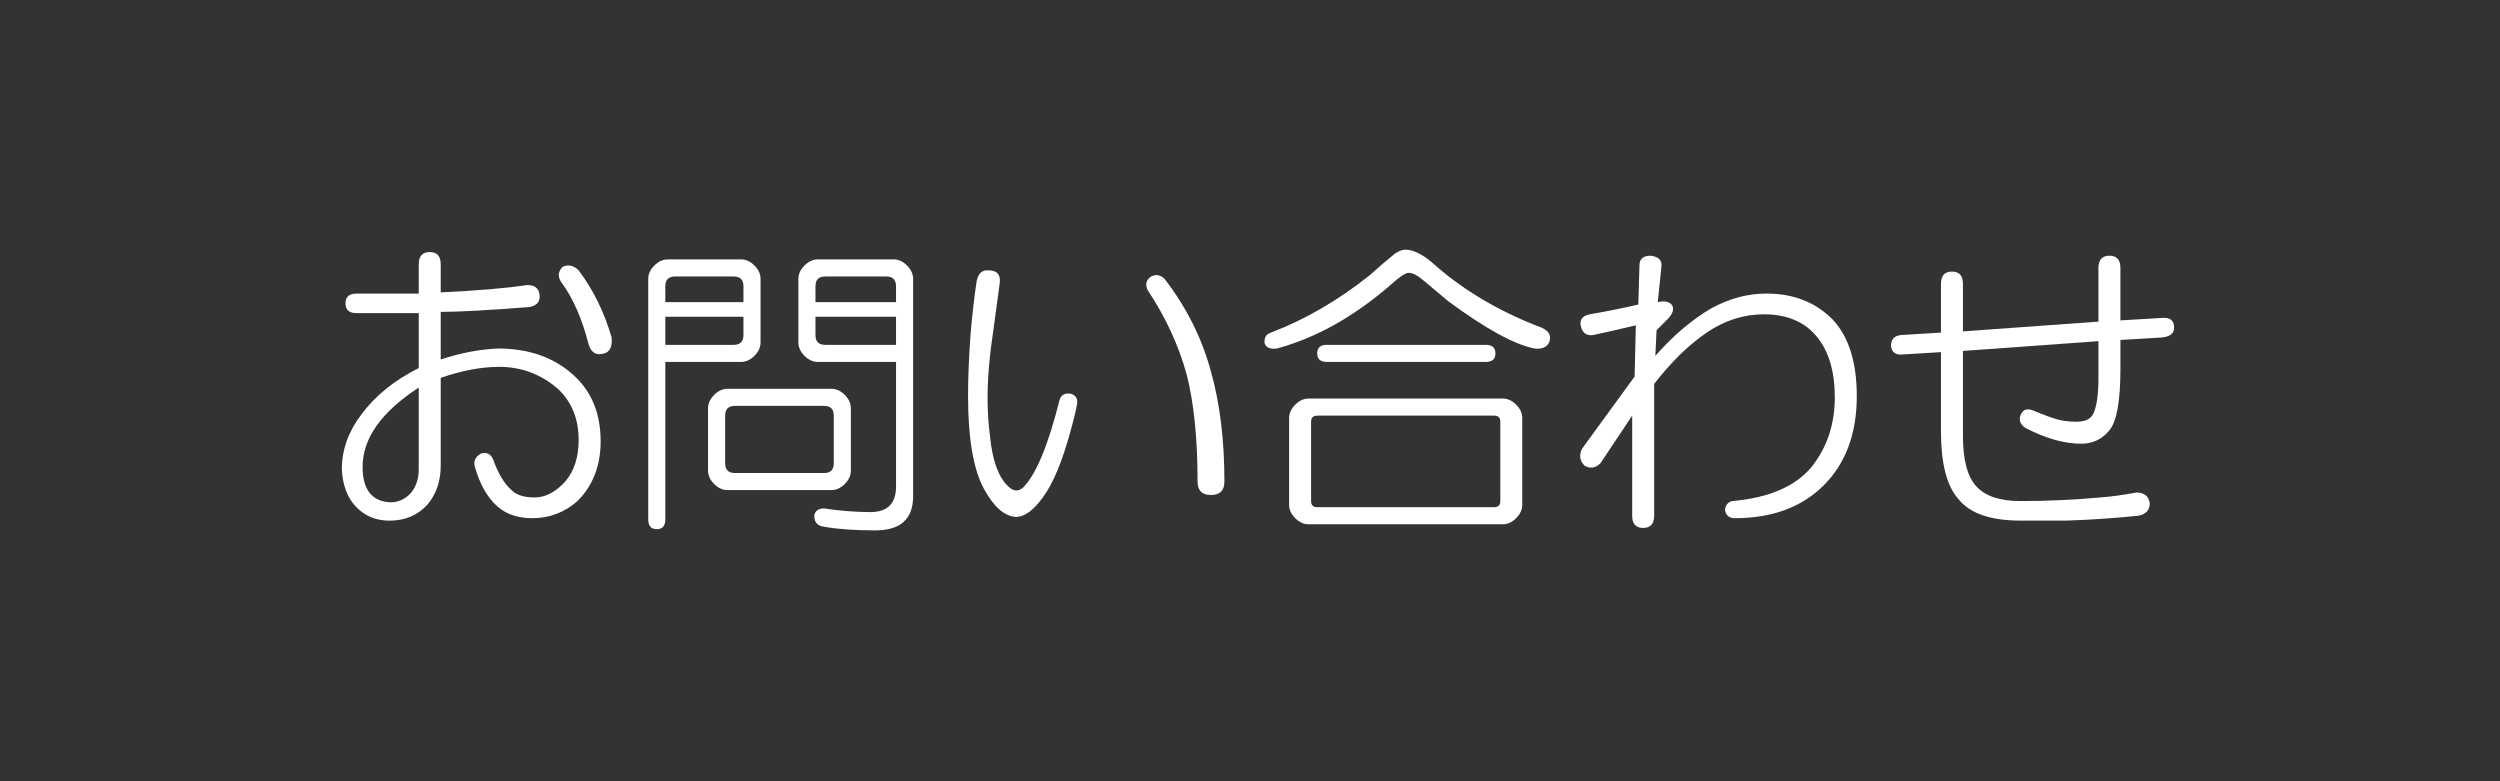
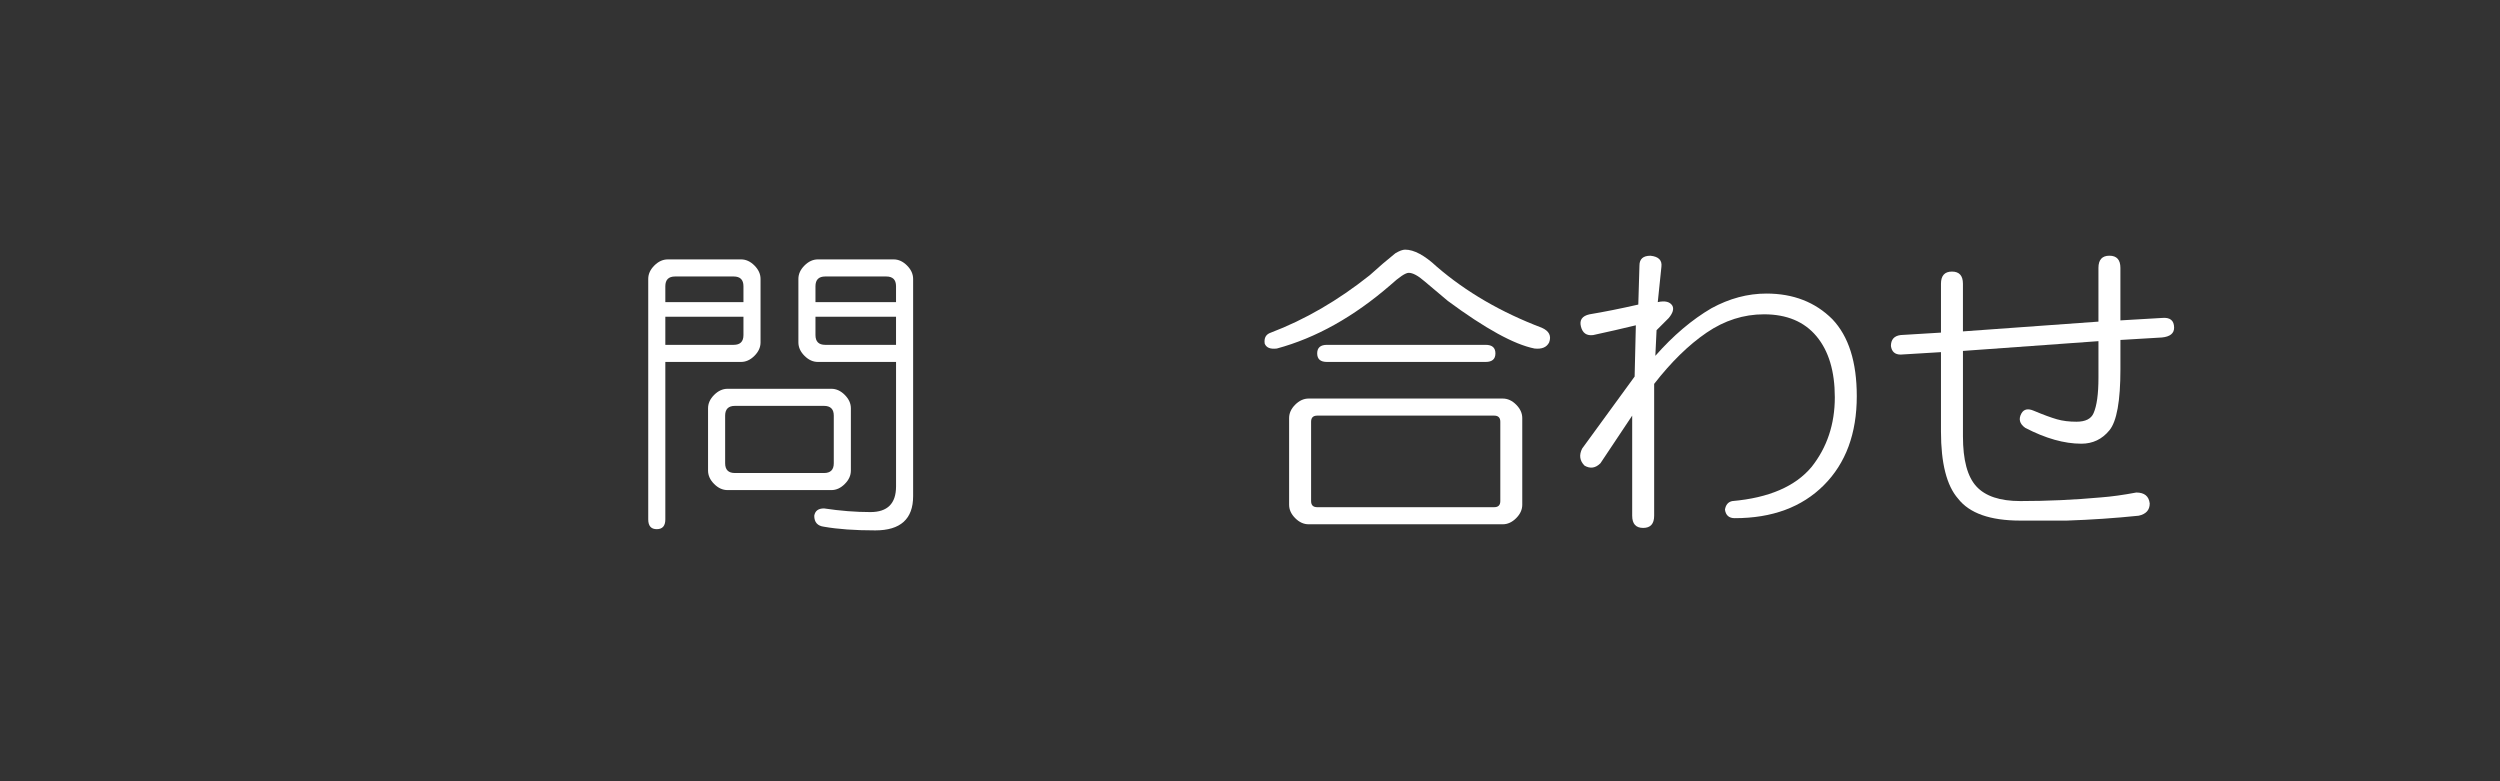
<svg xmlns="http://www.w3.org/2000/svg" version="1.1" x="0px" y="0px" width="160px" height="50px" viewBox="0 0 160 50" enable-background="new 0 0 160 50" xml:space="preserve">
  <rect x="0" y="0" width="160" height="50" fill="#333333" stroke="none" />
  <g id="レイヤー_1" display="none">
    <g display="inline">
      <path fill="#FFFFFF" d="M213.085,100.702c0-0.572,0.261-0.859,0.781-0.859s0.781,0.287,0.781,0.859v6.094h10.625v-6.094    c0-0.572,0.261-0.859,0.781-0.859s0.781,0.287,0.781,0.859v14.297c0,0.573-0.261,0.859-0.781,0.859s-0.781-0.286-0.781-0.859    v-6.953h-10.625v6.953c0,0.573-0.261,0.859-0.781,0.859s-0.781-0.286-0.781-0.859V100.702z" />
      <path fill="#FFFFFF" d="M241.992,101.952c1.563,1.563,2.344,3.516,2.344,5.859c0,2.396-0.781,4.375-2.344,5.938    c-1.406,1.406-3.255,2.109-5.547,2.109s-4.141-0.703-5.547-2.109c-1.563-1.563-2.344-3.541-2.344-5.938    c0-2.344,0.781-4.297,2.344-5.859c1.406-1.406,3.255-2.109,5.547-2.109S240.585,100.546,241.992,101.952z M232.07,102.812    c-1.198,1.199-1.797,2.865-1.797,5c0,2.188,0.599,3.881,1.797,5.078c1.146,1.146,2.604,1.719,4.375,1.719s3.229-0.572,4.375-1.719    c1.198-1.197,1.797-2.891,1.797-5.078c0-2.135-0.599-3.801-1.797-5c-1.146-1.145-2.604-1.719-4.375-1.719    S233.215,101.667,232.07,102.812z" />
      <path fill="#FFFFFF" d="M247.539,99.843c0.886,0,1.458,0.365,1.719,1.094l4.766,13.281l4.766-13.281    c0.364-0.729,0.938-1.094,1.719-1.094c0.417,0,0.781,0.131,1.094,0.391c0.261,0.209,0.391,0.547,0.391,1.016v13.672    c0,0.573-0.261,0.859-0.781,0.859s-0.781-0.286-0.781-0.859v-14.063l-5.078,13.984c-0.261,0.677-0.703,1.016-1.328,1.016    s-1.067-0.339-1.328-1.016l-5.078-13.984v14.063c0,0.573-0.261,0.859-0.781,0.859s-0.781-0.286-0.781-0.859v-13.672    c0-0.416,0.13-0.754,0.391-1.016C246.706,99.974,247.07,99.843,247.539,99.843z" />
      <path fill="#FFFFFF" d="M275.976,99.843c0.469,0,0.703,0.209,0.703,0.625c0,0.418-0.234,0.625-0.703,0.625h-9.531    c-0.261,0-0.391,0.131-0.391,0.391v5.156h8.672c0.469,0,0.703,0.209,0.703,0.625c0,0.418-0.234,0.625-0.703,0.625h-8.672v6.328    c0,0.262,0.13,0.391,0.391,0.391h9.531c0.469,0,0.703,0.209,0.703,0.625c0,0.417-0.234,0.625-0.703,0.625h-10.078    c-0.938,0-1.406-0.469-1.406-1.406v-13.203c0-0.938,0.469-1.406,1.406-1.406H275.976z" />
    </g>
    <rect x="0.004" y="-20.478" display="inline" fill="#348ACB" width="159.997" height="6" />
    <rect x="-35.417" y="0" display="inline" fill="#348ACB" width="17" height="50" />
    <g display="inline">
      <path fill="#FFFFFF" d="M356.947,93.935c0.207-0.469,0.572-0.703,1.094-0.703c0.52,0,0.885,0.234,1.094,0.703l6.719,14.141    c0.207,0.52,0.104,0.885-0.313,1.094c-0.469,0.156-0.834,0-1.094-0.469l-1.797-3.828h-9.219l-1.797,3.828    c-0.262,0.469-0.625,0.625-1.094,0.469c-0.418-0.209-0.521-0.574-0.313-1.094L356.947,93.935z M362.103,103.622l-4.063-8.672    l-4.063,8.672H362.103z" />
      <path fill="#FFFFFF" d="M373.275,93.231c2.76,0,4.895,0.756,6.406,2.266c1.457,1.459,2.188,3.387,2.188,5.781    c0,2.344-0.73,4.246-2.188,5.703c-1.512,1.51-3.672,2.266-6.484,2.266h-4.375c-0.938,0-1.406-0.469-1.406-1.406V94.638    c0-0.938,0.469-1.406,1.406-1.406H373.275z M369.369,94.481c-0.262,0-0.391,0.131-0.391,0.391v12.734    c0,0.262,0.129,0.391,0.391,0.391h3.516c2.447,0,4.27-0.598,5.469-1.797c1.197-1.197,1.797-2.813,1.797-4.844    c0-2.188-0.6-3.879-1.797-5.078c-1.199-1.197-2.969-1.797-5.313-1.797H369.369z" />
      <path fill="#FFFFFF" d="M383.509,94.091c0-0.572,0.26-0.859,0.781-0.859c0.52,0,0.781,0.287,0.781,0.859v13.516    c0,0.262,0.129,0.391,0.391,0.391h8.672c0.469,0,0.703,0.209,0.703,0.625s-0.234,0.625-0.703,0.625h-9.219    c-0.938,0-1.406-0.469-1.406-1.406V94.091z" />
      <path fill="#FFFFFF" d="M405.15,92.216c0.416,0.053,0.625,0.313,0.625,0.781c-0.156,1.303-0.574,2.813-1.25,4.531v12.188    c0,0.416-0.184,0.625-0.547,0.625c-0.365,0-0.547-0.209-0.547-0.625v-9.922c-0.209,0.365-0.469,0.781-0.781,1.25    s-0.678,0.6-1.094,0.391c-0.262-0.207-0.287-0.494-0.078-0.859c1.457-2.135,2.447-4.66,2.969-7.578    C404.498,92.478,404.732,92.216,405.15,92.216z M411.869,92.919c0-0.416,0.182-0.625,0.547-0.625c0.363,0,0.547,0.209,0.547,0.625    v2.734h5.781c0.416,0,0.625,0.184,0.625,0.547c0,0.365-0.209,0.547-0.625,0.547h-5.781c2.135,3.699,4.191,6.537,6.172,8.516    c0.363,0.418,0.416,0.781,0.156,1.094c-0.365,0.313-0.781,0.262-1.25-0.156c-1.615-1.563-3.309-4.088-5.078-7.578v6.563h2.813    c0.416,0,0.625,0.184,0.625,0.547c0,0.365-0.209,0.547-0.625,0.547h-2.813v3.438c0,0.416-0.184,0.625-0.547,0.625    c-0.365,0-0.547-0.209-0.547-0.625v-3.438h-2.891c-0.418,0-0.625-0.182-0.625-0.547c0-0.363,0.207-0.547,0.625-0.547h2.891v-5.938    c-1.303,2.24-3.021,4.559-5.156,6.953c-0.469,0.418-0.859,0.443-1.172,0.078c-0.156-0.207-0.105-0.494,0.156-0.859    c3.125-3.385,5.129-6.275,6.016-8.672h-5.078c-0.418,0-0.625-0.182-0.625-0.547c0-0.363,0.207-0.547,0.625-0.547h5.234V92.919z" />
      <path fill="#FFFFFF" d="M423.431,92.997c0-0.416,0.182-0.625,0.547-0.625c0.363,0,0.547,0.209,0.547,0.625v2.422h1.484    c0.416,0,0.625,0.184,0.625,0.547c0,0.365-0.209,0.547-0.625,0.547h-1.484v5.234c0.416-0.207,0.807-0.416,1.172-0.625    c0.26-0.104,0.469-0.051,0.625,0.156c0.104,0.262,0.051,0.469-0.156,0.625c-0.574,0.418-1.121,0.756-1.641,1.016v5.781    c0,0.988-0.443,1.484-1.328,1.484c-0.521,0-1.016-0.105-1.484-0.313c-0.262-0.156-0.365-0.365-0.313-0.625    c0.104-0.262,0.285-0.365,0.547-0.313c0.363,0.104,0.676,0.156,0.938,0.156c0.363,0,0.547-0.184,0.547-0.547v-5.156l-1.094,0.391    c-0.574,0.209-0.912,0.105-1.016-0.313c-0.053-0.363,0.156-0.625,0.625-0.781c0.572-0.156,1.066-0.313,1.484-0.469v-5.703h-1.484    c-0.418,0-0.625-0.182-0.625-0.547c0-0.363,0.207-0.547,0.625-0.547h1.484V92.997z M432.337,102.919    c0-0.416,0.182-0.625,0.547-0.625c0.363,0,0.547,0.209,0.547,0.625v0.859h5.469c0.363,0,0.547,0.156,0.547,0.469    s-0.184,0.469-0.547,0.469h-5.313c1.822,1.512,3.566,2.553,5.234,3.125c0.469,0.156,0.676,0.443,0.625,0.859    c-0.105,0.416-0.496,0.52-1.172,0.313c-1.512-0.521-3.125-1.641-4.844-3.359v3.906c0,0.416-0.184,0.625-0.547,0.625    c-0.365,0-0.547-0.209-0.547-0.625v-3.594c-1.199,1.303-2.918,2.371-5.156,3.203c-0.625,0.207-0.965,0.104-1.016-0.313    c0-0.313,0.156-0.52,0.469-0.625c2.447-1.041,4.27-2.213,5.469-3.516h-4.922c-0.365,0-0.547-0.156-0.547-0.469    s0.182-0.469,0.547-0.469h5.156V102.919z M431.166,97.997c0.676,0,1.016,0.34,1.016,1.016v2.031c0,0.678-0.34,1.016-1.016,1.016    h-3.047c-0.678,0-1.016-0.338-1.016-1.016v-2.031c0-0.676,0.338-1.016,1.016-1.016H431.166z M436.791,92.763    c0.676,0,1.016,0.34,1.016,1.016v1.875c0,0.678-0.34,1.016-1.016,1.016h-7.813c-0.678,0-1.016-0.338-1.016-1.016v-1.875    c0-0.676,0.338-1.016,1.016-1.016H436.791z M428.041,99.325v1.406c0,0.262,0.129,0.391,0.391,0.391h2.422    c0.26,0,0.391-0.129,0.391-0.391v-1.406c0-0.26-0.131-0.391-0.391-0.391h-2.422C428.169,98.935,428.041,99.065,428.041,99.325z     M429.056,94.091v1.25c0,0.262,0.129,0.391,0.391,0.391h6.875c0.26,0,0.391-0.129,0.391-0.391v-1.25    c0-0.26-0.131-0.391-0.391-0.391h-6.875C429.185,93.7,429.056,93.831,429.056,94.091z M437.806,97.997    c0.676,0,1.016,0.34,1.016,1.016v2.031c0,0.678-0.34,1.016-1.016,1.016h-3.203c-0.678,0-1.016-0.338-1.016-1.016v-2.031    c0-0.676,0.338-1.016,1.016-1.016H437.806z M434.525,99.325v1.406c0,0.262,0.129,0.391,0.391,0.391h2.578    c0.26,0,0.391-0.129,0.391-0.391v-1.406c0-0.26-0.131-0.391-0.391-0.391h-2.578C434.654,98.935,434.525,99.065,434.525,99.325z" />
    </g>
    <g display="inline">
      <path fill="#FFFFFF" d="M393.316,115.018c0.416,0,0.625,0.183,0.625,0.547c0,0.365-0.209,0.547-0.625,0.547h-2.891    c-0.156,1.875-0.521,3.516-1.094,4.922h2.734c0.313,0,0.598,0.131,0.859,0.391c0.26,0.261,0.391,0.547,0.391,0.859v7.266    c0,0.313-0.131,0.599-0.391,0.859c-0.262,0.26-0.547,0.391-0.859,0.391h-2.891c-0.313,0-0.6-0.131-0.859-0.391    c-0.262-0.261-0.391-0.547-0.391-0.859v-6.094l-0.625,0.625c-0.262,0.104-0.469,0.104-0.625,0    c-0.262-0.208-0.313-0.469-0.156-0.781c0.938-1.197,1.563-2.291,1.875-3.281c0.416-1.197,0.703-2.5,0.859-3.906h-1.875    c-0.418,0-0.625-0.182-0.625-0.547c0-0.364,0.207-0.547,0.625-0.547H393.316z M389.019,122.518v6.797    c0,0.261,0.129,0.391,0.391,0.391h2.422c0.26,0,0.391-0.13,0.391-0.391v-6.797c0-0.26-0.131-0.391-0.391-0.391h-2.422    C389.148,122.127,389.019,122.258,389.019,122.518z M403.707,114.705c0.416,0,0.625,0.183,0.625,0.547    c0,0.365-0.209,0.547-0.625,0.547h-1.563v6.016h1.875c0.416,0,0.625,0.183,0.625,0.547c0,0.365-0.209,0.547-0.625,0.547h-1.875    v8.203c0,0.521-0.184,0.781-0.547,0.781c-0.365,0-0.547-0.261-0.547-0.781v-8.203h-3.438c0,1.875-0.184,3.438-0.547,4.688    c-0.418,1.406-0.965,2.552-1.641,3.438c-0.313,0.469-0.625,0.703-0.938,0.703c-0.156,0-0.287-0.053-0.391-0.156    c-0.209-0.313-0.131-0.651,0.234-1.016c0.781-1.146,1.328-2.291,1.641-3.438c0.363-1.25,0.547-2.656,0.547-4.219H394.8    c-0.418,0-0.625-0.182-0.625-0.547c0-0.364,0.207-0.547,0.625-0.547h1.719v-6.016h-1.328c-0.418,0-0.625-0.182-0.625-0.547    c0-0.364,0.207-0.547,0.625-0.547H403.707z M397.613,121.814h3.438v-6.016h-3.438V121.814z" />
      <path fill="#FFFFFF" d="M413.316,121.189c0-0.521,0.234-0.781,0.703-0.781s0.703,0.261,0.703,0.781v2.188h4.922    c0.313,0,0.65,0.156,1.016,0.469c0.313,0.313,0.469,0.651,0.469,1.016v4.766c0,0.572,0.285,0.859,0.859,0.859h0.625    c0.469,0,0.703-0.234,0.703-0.703v-1.875c0-0.416,0.182-0.625,0.547-0.625c0.363,0,0.547,0.209,0.547,0.625v2.109    c0,1.041-0.521,1.563-1.563,1.563h-1.563c-1.043,0-1.563-0.495-1.563-1.484v-4.766c0-0.572-0.287-0.859-0.859-0.859h-4.219    c-0.834,3.803-3.23,6.146-7.188,7.031c-0.418,0.052-0.678-0.104-0.781-0.469c-0.053-0.365,0.104-0.6,0.469-0.703    c3.385-0.938,5.416-2.891,6.094-5.859h-5.391c-0.418,0-0.625-0.182-0.625-0.547c0-0.364,0.207-0.547,0.625-0.547h5.469V121.189z     M414.8,114.549c0-0.521,0.234-0.781,0.703-0.781s0.703,0.261,0.703,0.781v1.016h6.875c0.313,0,0.598,0.131,0.859,0.391    c0.26,0.261,0.391,0.547,0.391,0.859v1.094c0,0.417-0.184,0.625-0.547,0.625c-0.365,0-0.547-0.208-0.547-0.625v-0.859    c0-0.26-0.131-0.391-0.391-0.391h-3.828v3.047c0,0.573,0.285,0.859,0.859,0.859h2.344c0.313,0,0.52-0.364,0.625-1.094    c0.051-0.313,0.26-0.469,0.625-0.469c0.416,0.053,0.598,0.313,0.547,0.781c-0.105,1.25-0.652,1.875-1.641,1.875h-3.047    c-1.146,0-1.719-0.572-1.719-1.719v-3.281h-4.297c-0.156,1.615-0.6,2.787-1.328,3.516c-0.938,0.938-2.422,1.537-4.453,1.797    c-0.418,0-0.652-0.182-0.703-0.547c0-0.364,0.182-0.572,0.547-0.625c1.719-0.26,2.941-0.755,3.672-1.484    c0.469-0.469,0.781-1.354,0.938-2.656h-3.594c-0.262,0-0.391,0.131-0.391,0.391v1.641c0,0.417-0.184,0.625-0.547,0.625    c-0.365,0-0.547-0.208-0.547-0.625v-1.875c0-0.313,0.129-0.599,0.391-0.859c0.26-0.26,0.547-0.391,0.859-0.391h6.641V114.549z" />
      <path fill="#FFFFFF" d="M436.91,114.471c0.988,0.886,1.848,1.537,2.578,1.953c1.457,0.886,3.047,1.641,4.766,2.266    c0.469,0.261,0.598,0.6,0.391,1.016c-0.156,0.313-0.443,0.417-0.859,0.313c-1.303-0.416-2.527-0.963-3.672-1.641    c-1.146-0.677-2.449-1.614-3.906-2.813c-0.262-0.208-0.574-0.182-0.938,0.078c-2.031,1.928-4.637,3.49-7.813,4.688    c-0.418,0.104-0.678,0-0.781-0.313c-0.105-0.313,0-0.547,0.313-0.703c2.395-0.989,4.375-2.109,5.938-3.359    c0.416-0.364,0.938-0.807,1.563-1.328c0.52-0.521,0.963-0.781,1.328-0.781C436.076,113.846,436.441,114.055,436.91,114.471z     M443.472,123.455c0.416,0,0.625,0.183,0.625,0.547c0,0.365-0.209,0.547-0.625,0.547h-9.609c-0.678,1.459-1.98,3.256-3.906,5.391    c5.469,0,9.322-0.156,11.563-0.469c-0.625-0.938-1.459-1.927-2.5-2.969c-0.262-0.313-0.287-0.599-0.078-0.859    c0.156-0.156,0.416-0.156,0.781,0c2.082,1.615,3.566,3.281,4.453,5c0.207,0.416,0.129,0.755-0.234,1.016    c-0.418,0.208-0.756,0.13-1.016-0.234c-0.209-0.313-0.443-0.625-0.703-0.938c-3.021,0.313-7.84,0.599-14.453,0.859    c-0.521,0-0.781-0.234-0.781-0.703c0-0.521,0.26-0.781,0.781-0.781h0.703c1.77-1.979,2.994-3.75,3.672-5.313h-4.531    c-0.418,0-0.625-0.182-0.625-0.547c0-0.364,0.207-0.547,0.625-0.547H443.472z M440.816,119.861c0.416,0,0.625,0.183,0.625,0.547    c0,0.365-0.209,0.547-0.625,0.547h-10.547c-0.418,0-0.625-0.182-0.625-0.547c0-0.364,0.207-0.547,0.625-0.547H440.816z" />
      <path fill="#FFFFFF" d="M453.082,114.002c0.469,0,0.703,0.234,0.703,0.703c0,2.344,0.234,4.037,0.703,5.078    c1.563-0.521,3.047-0.938,4.453-1.25c1.354-0.313,2.5-0.521,3.438-0.625c0.469,0,0.729,0.209,0.781,0.625    c0.051,0.469-0.156,0.729-0.625,0.781c-2.084,0.261-3.906,0.6-5.469,1.016c-2.865,0.834-4.871,1.719-6.016,2.656    c-1.094,0.938-1.641,1.953-1.641,3.047c0,1.25,0.494,2.188,1.484,2.813c0.938,0.625,2.707,0.938,5.313,0.938    c0.832,0,1.691-0.025,2.578-0.078c1.406-0.104,2.785-0.286,4.141-0.547c0.469,0,0.729,0.209,0.781,0.625    c0.051,0.416-0.131,0.677-0.547,0.781c-0.73,0.156-1.824,0.286-3.281,0.391c-1.355,0.104-2.578,0.156-3.672,0.156    c-3.543,0-5.834-0.547-6.875-1.641c-0.781-0.781-1.199-1.771-1.25-2.969c0-1.614,0.598-2.994,1.797-4.141    c0.781-0.729,1.926-1.432,3.438-2.109c-0.625-1.302-0.938-3.15-0.938-5.547C452.378,114.236,452.613,114.002,453.082,114.002z" />
      <path fill="#FFFFFF" d="M469.097,114.549c0.469,0.053,0.676,0.313,0.625,0.781c-0.365,2.24-0.625,4.063-0.781,5.469    c-0.105,1.198-0.156,2.37-0.156,3.516c0,2.031,0.104,4.011,0.313,5.938c0,0.469-0.209,0.729-0.625,0.781    c-0.418,0.052-0.678-0.183-0.781-0.703c-0.156-1.51-0.234-3.021-0.234-4.531c0-1.51,0.025-2.891,0.078-4.141    c0.051-1.302,0.313-3.463,0.781-6.484C468.367,114.705,468.628,114.497,469.097,114.549z M479.878,114.158    c0.469,0,0.703,0.234,0.703,0.703l0.078,2.656l2.734-0.078c0.469,0,0.729,0.209,0.781,0.625c0,0.417-0.234,0.625-0.703,0.625    l-2.813,0.078c0.156,2.448,0.234,4.818,0.234,7.109c1.457,0.886,2.551,1.693,3.281,2.422c0.363,0.417,0.416,0.834,0.156,1.25    c-0.365,0.313-0.756,0.313-1.172,0c-0.887-0.938-1.668-1.641-2.344-2.109c-0.156,1.406-0.625,2.396-1.406,2.969    c-0.887,0.625-2.031,0.938-3.438,0.938c-1.199,0-2.215-0.287-3.047-0.859c-0.938-0.729-1.406-1.641-1.406-2.734    c0-0.989,0.441-1.822,1.328-2.5c0.885-0.572,1.953-0.859,3.203-0.859c0.988,0,2.188,0.313,3.594,0.938    c-0.053-2.344-0.156-4.505-0.313-6.484c-3.387,0.104-5.938,0.156-7.656,0.156c-0.469,0-0.703-0.208-0.703-0.625    c0-0.416,0.234-0.625,0.703-0.625h1.875c2.188-0.052,4.088-0.104,5.703-0.156l-0.078-2.734    C479.175,114.393,479.41,114.158,479.878,114.158z M473.003,126.502c-0.313,0.417-0.469,0.834-0.469,1.25    c0,0.729,0.338,1.328,1.016,1.797c0.572,0.417,1.379,0.625,2.422,0.625c1.25,0,2.188-0.286,2.813-0.859    c0.52-0.521,0.781-1.406,0.781-2.656c-1.406-0.781-2.578-1.172-3.516-1.172C474.644,125.486,473.628,125.825,473.003,126.502z" />
    </g>
    <g display="inline">
-       <path fill="#348ACB" d="M297.563,141.337c0.417,0,0.625,0.183,0.625,0.547s-0.208,0.547-0.625,0.547h-5    c-0.417,0-0.625-0.183-0.625-0.547s0.208-0.547,0.625-0.547H297.563z M296.938,138.681c0.417,0,0.625,0.183,0.625,0.547    s-0.208,0.547-0.625,0.547h-3.828c-0.417,0-0.625-0.183-0.625-0.547s0.208-0.547,0.625-0.547H296.938z M296.938,144.071    c0.417,0,0.625,0.183,0.625,0.547s-0.208,0.547-0.625,0.547h-3.828c-0.417,0-0.625-0.183-0.625-0.547s0.208-0.547,0.625-0.547    H296.938z M296.938,146.649c0.417,0,0.625,0.183,0.625,0.547s-0.208,0.547-0.625,0.547h-3.828c-0.417,0-0.625-0.183-0.625-0.547    s0.208-0.547,0.625-0.547H296.938z M296.469,149.618c0.677,0,1.016,0.339,1.016,1.016v4.219c0,0.676-0.339,1.016-1.016,1.016    H293.5c-0.677,0-1.016-0.34-1.016-1.016v-4.219c0-0.677,0.339-1.016,1.016-1.016H296.469z M293.579,150.946v3.594    c0,0.26,0.13,0.391,0.391,0.391H296c0.261,0,0.391-0.131,0.391-0.391v-3.594c0-0.261-0.13-0.391-0.391-0.391h-2.031    C293.708,150.556,293.579,150.686,293.579,150.946z M301.547,138.603c0-0.417,0.183-0.625,0.547-0.625s0.547,0.208,0.547,0.625    v0.859h3.203v-0.859c0-0.417,0.183-0.625,0.547-0.625s0.547,0.208,0.547,0.625v0.859h2.109c0.417,0,0.625,0.183,0.625,0.547    s-0.208,0.547-0.625,0.547h-2.109v1.328h1.719c0.364,0,0.547,0.156,0.547,0.469s-0.183,0.469-0.547,0.469h-1.719v1.484h2.578    c0.417,0,0.625,0.183,0.625,0.547s-0.208,0.547-0.625,0.547h-4.766v1.406h2.969c0.313,0,0.599,0.13,0.859,0.391    s0.391,0.547,0.391,0.859v3.516h0.469c0.417,0,0.625,0.183,0.625,0.547s-0.208,0.547-0.625,0.547h-0.469v2.031    c0,0.938-0.521,1.406-1.563,1.406c-1.198,0-2.136-0.156-2.813-0.469c-0.364-0.209-0.547-0.443-0.547-0.703    c0-0.262,0.183-0.391,0.547-0.391c0.729,0.26,1.511,0.391,2.344,0.391c0.625,0,0.938-0.156,0.938-0.469v-1.797h-7.031v2.734    c0,0.416-0.183,0.625-0.547,0.625s-0.547-0.209-0.547-0.625v-2.734h-0.625c-0.417,0-0.625-0.183-0.625-0.547    s0.208-0.547,0.625-0.547h0.625v-3.516c0-0.313,0.13-0.599,0.391-0.859s0.547-0.391,0.859-0.391h2.656v-1.406h-4.609    c-0.417,0-0.625-0.183-0.625-0.547s0.208-0.547,0.625-0.547h2.5v-1.484h-1.719c-0.364,0-0.547-0.156-0.547-0.469    s0.183-0.469,0.547-0.469h1.719v-1.328h-2.109c-0.417,0-0.625-0.183-0.625-0.547s0.208-0.547,0.625-0.547h2.109V138.603z     M300.844,148.134v1.016h2.813v-1.406h-2.422C300.974,147.743,300.844,147.873,300.844,148.134z M300.844,151.571h2.813v-1.484    h-2.813V151.571z M302.641,141.884h3.203v-1.328h-3.203V141.884z M302.641,144.306h3.203v-1.484h-3.203V144.306z M304.75,149.149    h3.125v-1.016c0-0.261-0.13-0.391-0.391-0.391h-2.734V149.149z M304.75,151.571h3.125v-1.484h-3.125V151.571z" />
-       <path fill="#348ACB" d="M319.047,138.759c0.313,0,0.599,0.13,0.859,0.391s0.391,0.547,0.391,0.859v5.625    c0,0.417-0.183,0.625-0.547,0.625s-0.547-0.208-0.547-0.625v-1.484c-1.146,0.625-2.083,1.067-2.813,1.328    c-0.833,0.313-1.979,0.677-3.438,1.094c-0.469,0.104-0.755-0.052-0.859-0.469c0-0.364,0.183-0.599,0.547-0.703    c2.188-0.469,4.375-1.25,6.563-2.344v-2.734c0-0.417-0.208-0.625-0.625-0.625h-5.859c-0.364,0-0.547-0.156-0.547-0.469    s0.183-0.469,0.547-0.469H319.047z M313.579,140.946c0.156-0.261,0.391-0.339,0.703-0.234c0.938,0.364,1.797,0.886,2.578,1.563    c0.313,0.313,0.339,0.651,0.078,1.016c-0.261,0.208-0.573,0.208-0.938,0c-0.364-0.313-0.755-0.625-1.172-0.938    c-0.573-0.417-0.911-0.651-1.016-0.703C313.5,141.441,313.422,141.207,313.579,140.946z M318.891,148.212l1.875-1.797    c0.469-0.417,0.886-0.469,1.25-0.156c0.261,0.364,0.156,0.729-0.313,1.094s-0.886,0.651-1.25,0.859h6.797    c0.313,0,0.599,0.13,0.859,0.391s0.391,0.547,0.391,0.859v4.844c0,0.313-0.13,0.598-0.391,0.859    c-0.261,0.26-0.547,0.391-0.859,0.391h-12.344c-0.313,0-0.599-0.131-0.859-0.391c-0.261-0.262-0.391-0.547-0.391-0.859v-4.844    c0-0.313,0.13-0.599,0.391-0.859s0.547-0.391,0.859-0.391H318.891z M314.75,149.774v1.563h12.656v-1.563    c0-0.417-0.208-0.625-0.625-0.625h-11.406C314.958,149.149,314.75,149.357,314.75,149.774z M314.75,153.993    c0,0.416,0.208,0.625,0.625,0.625h11.406c0.417,0,0.625-0.209,0.625-0.625v-1.719H314.75V153.993z M328.344,138.759    c0.313,0,0.599,0.13,0.859,0.391s0.391,0.547,0.391,0.859v5.781c0,0.417-0.183,0.625-0.547,0.625s-0.547-0.208-0.547-0.625v-2.031    c-1.823,1.146-3.776,1.901-5.859,2.266c-0.469,0-0.729-0.183-0.781-0.547c0-0.313,0.183-0.521,0.547-0.625    c2.239-0.417,4.271-1.12,6.094-2.109v-2.422c0-0.417-0.208-0.625-0.625-0.625h-6.172c-0.364,0-0.547-0.156-0.547-0.469    s0.183-0.469,0.547-0.469H328.344z M322.797,141.024c0.104-0.261,0.391-0.339,0.859-0.234c0.886,0.261,1.719,0.651,2.5,1.172    c0.313,0.208,0.391,0.495,0.234,0.859c-0.208,0.313-0.521,0.364-0.938,0.156c-0.833-0.469-1.614-0.886-2.344-1.25    C322.797,141.571,322.693,141.337,322.797,141.024z" />
      <path fill="#348ACB" d="M342.329,138.603c0.989,0.886,1.849,1.536,2.578,1.953c1.458,0.886,3.047,1.641,4.766,2.266    c0.469,0.261,0.599,0.599,0.391,1.016c-0.156,0.313-0.442,0.417-0.859,0.313c-1.302-0.417-2.526-0.964-3.672-1.641    s-2.448-1.614-3.906-2.813c-0.261-0.208-0.573-0.183-0.938,0.078c-2.031,1.927-4.636,3.489-7.813,4.688    c-0.417,0.104-0.677,0-0.781-0.313s0-0.547,0.313-0.703c2.396-0.989,4.375-2.109,5.938-3.359c0.417-0.364,0.938-0.808,1.563-1.328    c0.521-0.521,0.964-0.781,1.328-0.781C341.496,137.978,341.86,138.186,342.329,138.603z M348.891,147.587    c0.417,0,0.625,0.183,0.625,0.547s-0.208,0.547-0.625,0.547h-9.609c-0.677,1.458-1.979,3.255-3.906,5.391    c5.469,0,9.323-0.156,11.563-0.469c-0.625-0.938-1.458-1.927-2.5-2.969c-0.261-0.313-0.286-0.599-0.078-0.859    c0.156-0.156,0.417-0.156,0.781,0c2.083,1.614,3.567,3.281,4.453,5c0.208,0.416,0.13,0.754-0.234,1.016    c-0.417,0.207-0.755,0.129-1.016-0.234c-0.208-0.313-0.442-0.625-0.703-0.938c-3.021,0.313-7.839,0.598-14.453,0.859    c-0.521,0-0.781-0.234-0.781-0.703c0-0.521,0.261-0.781,0.781-0.781h0.703c1.771-1.979,2.995-3.75,3.672-5.313h-4.531    c-0.417,0-0.625-0.183-0.625-0.547s0.208-0.547,0.625-0.547H348.891z M346.235,143.993c0.417,0,0.625,0.183,0.625,0.547    s-0.208,0.547-0.625,0.547h-10.547c-0.417,0-0.625-0.183-0.625-0.547s0.208-0.547,0.625-0.547H346.235z" />
    </g>
    <g display="inline">
      <path fill="#348ACB" d="M397.062,158.835c0.417,0,0.625,0.184,0.625,0.547c0,0.365-0.208,0.547-0.625,0.547h-5    c-0.417,0-0.625-0.182-0.625-0.547c0-0.363,0.208-0.547,0.625-0.547H397.062z M396.437,156.179c0.417,0,0.625,0.184,0.625,0.547    c0,0.365-0.208,0.547-0.625,0.547h-3.828c-0.417,0-0.625-0.182-0.625-0.547c0-0.363,0.208-0.547,0.625-0.547H396.437z     M396.437,161.569c0.417,0,0.625,0.184,0.625,0.547c0,0.365-0.208,0.547-0.625,0.547h-3.828c-0.417,0-0.625-0.182-0.625-0.547    c0-0.363,0.208-0.547,0.625-0.547H396.437z M396.437,164.147c0.417,0,0.625,0.184,0.625,0.547c0,0.365-0.208,0.547-0.625,0.547    h-3.828c-0.417,0-0.625-0.182-0.625-0.547c0-0.363,0.208-0.547,0.625-0.547H396.437z M395.968,167.116    c0.677,0,1.016,0.34,1.016,1.016v4.219c0,0.677-0.339,1.016-1.016,1.016H393c-0.677,0-1.016-0.339-1.016-1.016v-4.219    c0-0.676,0.339-1.016,1.016-1.016H395.968z M393.078,168.444v3.594c0,0.261,0.13,0.391,0.391,0.391h2.031    c0.261,0,0.391-0.13,0.391-0.391v-3.594c0-0.26-0.13-0.391-0.391-0.391h-2.031C393.208,168.054,393.078,168.185,393.078,168.444z     M401.046,156.101c0-0.416,0.183-0.625,0.547-0.625s0.547,0.209,0.547,0.625v0.859h3.203v-0.859c0-0.416,0.183-0.625,0.547-0.625    s0.547,0.209,0.547,0.625v0.859h2.109c0.417,0,0.625,0.184,0.625,0.547c0,0.365-0.208,0.547-0.625,0.547h-2.109v1.328h1.719    c0.364,0,0.547,0.156,0.547,0.469s-0.183,0.469-0.547,0.469h-1.719v1.484h2.578c0.417,0,0.625,0.184,0.625,0.547    c0,0.365-0.208,0.547-0.625,0.547h-4.766v1.406h2.969c0.313,0,0.599,0.131,0.859,0.391c0.261,0.262,0.391,0.547,0.391,0.859v3.516    h0.469c0.417,0,0.625,0.184,0.625,0.547c0,0.365-0.208,0.547-0.625,0.547h-0.469v2.031c0,0.938-0.521,1.406-1.563,1.406    c-1.198,0-2.136-0.156-2.813-0.469c-0.364-0.208-0.547-0.442-0.547-0.703s0.183-0.391,0.547-0.391    c0.729,0.261,1.511,0.391,2.344,0.391c0.625,0,0.938-0.156,0.938-0.469v-1.797h-7.031v2.734c0,0.417-0.183,0.625-0.547,0.625    s-0.547-0.208-0.547-0.625v-2.734h-0.625c-0.417,0-0.625-0.182-0.625-0.547c0-0.363,0.208-0.547,0.625-0.547h0.625v-3.516    c0-0.313,0.13-0.598,0.391-0.859c0.261-0.26,0.547-0.391,0.859-0.391h2.656v-1.406h-4.609c-0.417,0-0.625-0.182-0.625-0.547    c0-0.363,0.208-0.547,0.625-0.547h2.5v-1.484h-1.719c-0.364,0-0.547-0.156-0.547-0.469s0.183-0.469,0.547-0.469h1.719v-1.328    h-2.109c-0.417,0-0.625-0.182-0.625-0.547c0-0.363,0.208-0.547,0.625-0.547h2.109V156.101z M400.343,165.632v1.016h2.813v-1.406    h-2.422C400.473,165.241,400.343,165.372,400.343,165.632z M400.343,169.069h2.813v-1.484h-2.813V169.069z M402.14,159.382h3.203    v-1.328h-3.203V159.382z M402.14,161.804h3.203v-1.484h-3.203V161.804z M404.25,166.647h3.125v-1.016    c0-0.26-0.13-0.391-0.391-0.391h-2.734V166.647z M404.25,169.069h3.125v-1.484h-3.125V169.069z" />
      <path fill="#348ACB" d="M414.875,156.022c0.261-0.416,0.573-0.547,0.938-0.391c0.417,0.209,0.469,0.547,0.156,1.016l-0.781,0.938    h1.719c0.313,0,0.599,0.131,0.859,0.391c0.261,0.262,0.391,0.547,0.391,0.859v3.438c0,0.313-0.13,0.6-0.391,0.859    c-0.261,0.262-0.547,0.391-0.859,0.391h-3.75v2.813h4.063c0.313,0,0.599,0.131,0.859,0.391c0.261,0.262,0.391,0.547,0.391,0.859    v3.984c0,0.313-0.13,0.599-0.391,0.859s-0.547,0.391-0.859,0.391h-3.906c-0.313,0-0.599-0.13-0.859-0.391    s-0.391-0.547-0.391-0.859v-12.734c0-0.313,0.13-0.598,0.391-0.859c0.261-0.26,0.547-0.391,0.859-0.391h0.781L414.875,156.022z     M413.156,159.304v3.125h3.281c0.417,0,0.625-0.207,0.625-0.625v-2.5c0-0.416-0.208-0.625-0.625-0.625h-2.656    C413.364,158.679,413.156,158.888,413.156,159.304z M413.156,171.101c0,0.418,0.208,0.625,0.625,0.625h2.969    c0.417,0,0.625-0.207,0.625-0.625v-3.047c0-0.416-0.208-0.625-0.625-0.625h-3.594V171.101z M429.015,156.335    c0.417,0,0.625,0.184,0.625,0.547c0,0.365-0.208,0.547-0.625,0.547h-3.984v2.656h2.656c0.313,0,0.599,0.131,0.859,0.391    c0.261,0.262,0.391,0.547,0.391,0.859v8.516c0,0.887-0.495,1.328-1.484,1.328c-0.417,0-0.886-0.051-1.406-0.156    c-0.469-0.104-0.703-0.338-0.703-0.703c0.052-0.313,0.261-0.469,0.625-0.469c0.625,0.105,1.016,0.156,1.172,0.156    c0.469,0,0.703-0.207,0.703-0.625v-7.578c0-0.416-0.208-0.625-0.625-0.625h-2.188v11.797c0,0.417-0.183,0.625-0.547,0.625    s-0.547-0.208-0.547-0.625v-11.797h-1.953c-0.417,0-0.625,0.209-0.625,0.625v8.906c0,0.418-0.183,0.625-0.547,0.625    s-0.547-0.207-0.547-0.625v-9.375c0-0.313,0.13-0.598,0.391-0.859c0.261-0.26,0.547-0.391,0.859-0.391h2.422v-2.656h-4.219    c-0.417,0-0.625-0.182-0.625-0.547c0-0.363,0.208-0.547,0.625-0.547H429.015z" />
      <path fill="#348ACB" d="M435.812,155.554c0.313,0.262,0.364,0.574,0.156,0.938c-0.625,1.043-1.406,2.084-2.344,3.125l1.797,1.563    c0.833-1.041,1.536-2.031,2.109-2.969c0.261-0.363,0.573-0.469,0.938-0.313c0.364,0.262,0.417,0.6,0.156,1.016    c-0.729,1.199-2.161,2.969-4.297,5.313l3.906-0.313c-0.156-0.52-0.313-0.988-0.469-1.406c-0.156-0.416-0.078-0.703,0.234-0.859    c0.313-0.104,0.573,0.027,0.781,0.391c0.469,1.043,0.859,2.109,1.172,3.203c0.156,0.521,0.026,0.834-0.391,0.938    c-0.364,0.105-0.625-0.104-0.781-0.625l-0.234-0.859l-2.578,0.313v8.047c0,0.417-0.183,0.625-0.547,0.625    s-0.547-0.208-0.547-0.625v-7.969l-2.891,0.156c-0.313,0-0.469-0.182-0.469-0.547c0-0.363,0.156-0.547,0.469-0.547H433    l1.719-1.953c-1.094-0.988-2.031-1.848-2.813-2.578c-0.313-0.313-0.364-0.625-0.156-0.938c0.313-0.26,0.651-0.207,1.016,0.156    c0.781-0.938,1.484-1.926,2.109-2.969C435.135,155.45,435.448,155.347,435.812,155.554z M433,166.413    c0.364,0.053,0.547,0.287,0.547,0.703c-0.052,1.563-0.234,3.1-0.547,4.609c-0.156,0.521-0.442,0.729-0.859,0.625    c-0.313-0.104-0.417-0.391-0.313-0.859c0.313-1.406,0.495-2.863,0.547-4.375C432.426,166.647,432.635,166.413,433,166.413z     M437.609,166.569c0.364-0.051,0.625,0.156,0.781,0.625c0.364,1.199,0.651,2.449,0.859,3.75c0.052,0.574-0.156,0.886-0.625,0.938    c-0.417,0-0.651-0.234-0.703-0.703c-0.156-1.197-0.391-2.447-0.703-3.75C437.114,166.96,437.245,166.675,437.609,166.569z     M448,156.413c0.313,0,0.599,0.131,0.859,0.391c0.261,0.262,0.391,0.547,0.391,0.859c0,1.303-0.052,2.631-0.156,3.984    c-0.208,1.824-0.938,2.734-2.188,2.734c-0.729,0-1.406-0.129-2.031-0.391c-0.313-0.156-0.442-0.391-0.391-0.703    c0.104-0.313,0.339-0.416,0.703-0.313c0.521,0.156,1.016,0.234,1.484,0.234c0.781,0,1.198-0.676,1.25-2.031    c0.104-1.354,0.156-2.316,0.156-2.891c0-0.52-0.261-0.781-0.781-0.781h-3.125c-0.052,2.918-1.094,5.053-3.125,6.406    c-0.417,0.209-0.729,0.156-0.938-0.156c-0.104-0.26,0-0.52,0.313-0.781c1.614-1.145,2.448-2.969,2.5-5.469h-2.188    c-0.417,0-0.625-0.182-0.625-0.547c0-0.363,0.208-0.547,0.625-0.547H448z M447.609,165.944c0.313,0,0.599,0.131,0.859,0.391    c0.261,0.262,0.391,0.547,0.391,0.859v4.844c0,0.313-0.13,0.599-0.391,0.859s-0.547,0.391-0.859,0.391h-5.313    c-0.313,0-0.599-0.13-0.859-0.391s-0.391-0.547-0.391-0.859v-4.844c0-0.313,0.13-0.598,0.391-0.859    c0.261-0.26,0.547-0.391,0.859-0.391H447.609z M442.14,167.663v3.906c0,0.417,0.208,0.625,0.625,0.625h4.375    c0.417,0,0.625-0.208,0.625-0.625v-3.906c0-0.416-0.208-0.625-0.625-0.625h-4.375C442.348,167.038,442.14,167.247,442.14,167.663z    " />
-       <path fill="#348ACB" d="M461.125,155.788c0.208,0.105,0.677,0.496,1.406,1.172c0.938,0.938,1.849,1.719,2.734,2.344    c0.677,0.469,2.005,1.199,3.984,2.188c0.364,0.105,0.495,0.418,0.391,0.938c-0.261,0.365-0.599,0.496-1.016,0.391    c-0.938-0.416-1.979-0.988-3.125-1.719c-1.094-0.625-2.552-1.875-4.375-3.75c-0.313-0.26-0.651-0.234-1.016,0.078    c-2.656,2.656-5.208,4.375-7.656,5.156c-0.364,0.105-0.625,0.027-0.781-0.234c-0.156-0.26-0.078-0.494,0.234-0.703    c2.761-1.041,5.261-2.863,7.5-5.469c0.364-0.363,0.755-0.547,1.172-0.547C460.734,155.632,460.917,155.685,461.125,155.788z     M456.359,161.882c0.469,0,0.703,0.262,0.703,0.781v4.219c0,0.73-0.104,1.459-0.313,2.188c-0.208,0.678-0.573,1.355-1.094,2.031    c-0.313,0.418-0.808,0.911-1.484,1.484c-0.573,0.469-1.042,0.729-1.406,0.781c-0.313,0.104-0.547,0-0.703-0.313    c-0.104-0.261-0.026-0.495,0.234-0.703c1.042-0.676,1.901-1.535,2.578-2.578c0.521-0.938,0.781-1.926,0.781-2.969v-4.141    C455.656,162.144,455.89,161.882,456.359,161.882z M465.031,161.804c0.469,0,0.703,0.262,0.703,0.781v9.844    c0,0.521-0.234,0.781-0.703,0.781s-0.703-0.261-0.703-0.781v-9.844C464.328,162.065,464.562,161.804,465.031,161.804z" />
    </g>
  </g>
  <g id="レイヤー_2">
    <g>
-       <path fill="#FFFFFF" d="M26.8,16.914c0-0.52,0.234-0.781,0.703-0.781s0.703,0.261,0.703,0.781v1.797    c2.292-0.104,4.141-0.26,5.547-0.469c0.469,0,0.729,0.208,0.781,0.625c0.051,0.417-0.156,0.677-0.625,0.781    c-2.656,0.208-4.558,0.313-5.703,0.313v3.047c1.25-0.417,2.473-0.651,3.672-0.703c1.979,0,3.594,0.574,4.844,1.719    c1.145,1.042,1.719,2.449,1.719,4.218c0,1.563-0.496,2.84-1.484,3.828c-0.833,0.729-1.797,1.094-2.891,1.094    c-0.938,0-1.693-0.261-2.266-0.781c-0.625-0.572-1.094-1.406-1.406-2.5c-0.105-0.363,0.026-0.65,0.391-0.859    c0.364-0.104,0.625,0.027,0.781,0.391c0.313,0.887,0.703,1.537,1.172,1.953c0.313,0.313,0.807,0.469,1.484,0.469    c0.676,0,1.328-0.338,1.953-1.016c0.573-0.676,0.859-1.563,0.859-2.656c0-1.354-0.443-2.447-1.328-3.281    c-1.094-0.938-2.344-1.406-3.75-1.406c-1.146,0-2.396,0.234-3.75,0.703v5.625c0,0.99-0.287,1.824-0.859,2.5    c-0.625,0.677-1.433,1.016-2.422,1.016c-0.886,0-1.615-0.313-2.188-0.938c-0.521-0.572-0.808-1.354-0.859-2.344    c0-1.25,0.417-2.422,1.25-3.516c0.885-1.197,2.109-2.187,3.672-2.968v-3.516h-3.984c-0.469,0-0.703-0.208-0.703-0.625    c0-0.417,0.234-0.625,0.703-0.625H26.8V16.914z M26.8,24.804c-2.396,1.562-3.594,3.255-3.594,5.078    c0,1.459,0.598,2.215,1.797,2.266c0.469,0,0.885-0.182,1.25-0.547c0.364-0.416,0.547-0.938,0.547-1.563V24.804z M36.019,17.07    c0.364-0.156,0.703-0.078,1.016,0.234c0.938,1.25,1.641,2.683,2.109,4.297c0.051,0.574-0.105,0.912-0.469,1.016    c-0.521,0.156-0.859-0.051-1.016-0.625c-0.417-1.614-0.99-2.917-1.719-3.906C35.679,17.722,35.706,17.382,36.019,17.07z" />
      <path fill="#FFFFFF" d="M47.425,16.601c0.313,0,0.598,0.13,0.859,0.391c0.26,0.261,0.391,0.547,0.391,0.859v4.063    c0,0.313-0.13,0.599-0.391,0.859c-0.261,0.261-0.547,0.391-0.859,0.391h-4.844v10.078c0,0.417-0.183,0.625-0.547,0.625    c-0.365,0-0.547-0.208-0.547-0.625v-15.39c0-0.313,0.129-0.598,0.391-0.859c0.26-0.26,0.547-0.391,0.859-0.391H47.425z     M42.581,18.32v1.016h5V18.32c0-0.417-0.208-0.625-0.625-0.625h-3.75C42.789,17.695,42.581,17.903,42.581,18.32z M42.581,22.07    h4.375c0.417,0,0.625-0.208,0.625-0.625v-1.172h-5V22.07z M53.206,24.882c0.313,0,0.598,0.13,0.859,0.391    c0.26,0.261,0.391,0.547,0.391,0.859v3.984c0,0.313-0.13,0.6-0.391,0.859c-0.261,0.262-0.547,0.391-0.859,0.391h-6.641    c-0.313,0-0.599-0.129-0.859-0.391c-0.261-0.26-0.391-0.547-0.391-0.859v-3.984c0-0.312,0.129-0.598,0.391-0.859    c0.26-0.26,0.547-0.391,0.859-0.391H53.206z M46.409,26.601v3.047c0,0.418,0.208,0.625,0.625,0.625h5.703    c0.417,0,0.625-0.207,0.625-0.625v-3.047c0-0.416-0.208-0.625-0.625-0.625h-5.703C46.617,25.976,46.409,26.185,46.409,26.601z     M57.19,16.601c0.313,0,0.598,0.13,0.859,0.391c0.26,0.261,0.391,0.547,0.391,0.859v13.906c0,1.458-0.808,2.188-2.422,2.188    c-1.302,0-2.396-0.078-3.281-0.234c-0.417-0.052-0.625-0.286-0.625-0.703c0.051-0.313,0.26-0.469,0.625-0.469    c1.042,0.156,2.031,0.234,2.969,0.234c1.094,0,1.641-0.547,1.641-1.641v-7.968h-5c-0.313,0-0.599-0.129-0.859-0.391    c-0.261-0.26-0.391-0.547-0.391-0.859v-4.063c0-0.313,0.129-0.598,0.391-0.859c0.26-0.26,0.547-0.391,0.859-0.391H57.19z     M52.19,18.32v1.016h5.156V18.32c0-0.417-0.208-0.625-0.625-0.625h-3.906C52.398,17.695,52.19,17.903,52.19,18.32z M52.19,21.445    c0,0.417,0.208,0.625,0.625,0.625h4.531v-1.797H52.19V21.445z" />
-       <path fill="#FFFFFF" d="M63.284,17.304c0.52,0,0.754,0.261,0.703,0.781c-0.156,1.146-0.287,2.109-0.391,2.891    c-0.261,1.719-0.391,3.203-0.391,4.453c0,0.886,0.051,1.718,0.156,2.5c0.156,1.563,0.547,2.631,1.172,3.203    c0.313,0.313,0.625,0.34,0.938,0.078c0.833-0.832,1.614-2.707,2.344-5.625c0.104-0.313,0.338-0.442,0.703-0.391    c0.364,0.105,0.495,0.365,0.391,0.781l-0.078,0.39c-0.574,2.396-1.199,4.115-1.875,5.156c-0.677,1.042-1.328,1.563-1.953,1.563    c-0.73-0.052-1.406-0.651-2.031-1.797c-0.677-1.25-1.016-3.229-1.016-5.937c0-1.145,0.051-2.448,0.156-3.906    c0.104-1.25,0.234-2.395,0.391-3.438C62.607,17.487,62.867,17.253,63.284,17.304z M73.675,17.695    c0.313-0.156,0.598-0.104,0.859,0.156c1.406,1.824,2.395,3.802,2.969,5.938c0.573,2.031,0.859,4.375,0.859,7.031    c0,0.574-0.287,0.859-0.859,0.859c-0.574,0-0.859-0.285-0.859-0.859c0-2.76-0.234-5.051-0.703-6.875    c-0.521-1.875-1.355-3.672-2.5-5.391C73.284,18.19,73.362,17.903,73.675,17.695z" />
      <path fill="#FFFFFF" d="M91.957,17.07c1.875,1.615,4.113,2.917,6.719,3.906c0.469,0.208,0.625,0.521,0.469,0.938    c-0.156,0.313-0.469,0.443-0.938,0.391c-1.303-0.26-3.152-1.276-5.547-3.047c-0.625-0.52-1.121-0.938-1.484-1.25    c-0.418-0.364-0.756-0.547-1.016-0.547c-0.209,0-0.6,0.261-1.172,0.781c-2.344,2.031-4.766,3.386-7.266,4.063    c-0.418,0.052-0.678-0.051-0.781-0.313c-0.053-0.364,0.078-0.598,0.391-0.703c2.188-0.833,4.297-2.057,6.328-3.672    c0.572-0.52,1.119-0.989,1.641-1.406c0.26-0.156,0.469-0.234,0.625-0.234C90.498,15.976,91.175,16.341,91.957,17.07z     M96.175,25.507c0.313,0,0.598,0.13,0.859,0.391c0.26,0.261,0.391,0.546,0.391,0.859v5.547c0,0.313-0.131,0.599-0.391,0.859    c-0.262,0.261-0.547,0.391-0.859,0.391H83.753c-0.313,0-0.6-0.13-0.859-0.391c-0.262-0.261-0.391-0.547-0.391-0.859v-5.547    c0-0.313,0.129-0.598,0.391-0.859c0.26-0.26,0.547-0.391,0.859-0.391H96.175z M83.91,26.991v5.078    c0,0.261,0.129,0.391,0.391,0.391h11.328c0.26,0,0.391-0.13,0.391-0.391v-5.078c0-0.26-0.131-0.391-0.391-0.391H84.3    C84.039,26.601,83.91,26.731,83.91,26.991z M95.082,22.07c0.416,0,0.625,0.183,0.625,0.547c0,0.365-0.209,0.547-0.625,0.547    H84.925c-0.418,0-0.625-0.182-0.625-0.547c0-0.364,0.207-0.547,0.625-0.547H95.082z" />
      <path fill="#FFFFFF" d="M104.925,16.992c0-0.417,0.234-0.625,0.703-0.625c0.52,0.052,0.754,0.287,0.703,0.703l-0.234,2.266    c0.469-0.104,0.781-0.026,0.938,0.234c0.104,0.208,0.025,0.469-0.234,0.781l-0.781,0.781l-0.078,1.641    c1.145-1.301,2.344-2.317,3.594-3.047c1.145-0.625,2.316-0.938,3.516-0.938c1.719,0,3.125,0.547,4.219,1.641    c1.041,1.094,1.563,2.734,1.563,4.922c0,2.396-0.703,4.296-2.109,5.703s-3.309,2.109-5.703,2.109    c-0.365,0-0.574-0.183-0.625-0.547c0.051-0.313,0.207-0.494,0.469-0.547c2.344-0.207,4.035-0.938,5.078-2.188    c0.988-1.25,1.484-2.734,1.484-4.453c0-1.667-0.391-2.969-1.172-3.906s-1.902-1.406-3.359-1.406c-1.303,0-2.527,0.391-3.672,1.172    c-1.146,0.781-2.266,1.875-3.359,3.281v8.437c0,0.521-0.234,0.781-0.703,0.781s-0.703-0.261-0.703-0.781v-6.406l-2.031,3.047    c-0.313,0.313-0.652,0.365-1.016,0.156c-0.313-0.313-0.365-0.676-0.156-1.094l3.359-4.609l0.078-3.281l-1.328,0.313l-1.406,0.313    c-0.418,0.052-0.678-0.129-0.781-0.547c-0.105-0.417,0.078-0.676,0.547-0.781c0.938-0.156,1.979-0.364,3.125-0.625L104.925,16.992    z" />
      <path fill="#FFFFFF" d="M135.707,21.757v1.875c0,2.031-0.234,3.333-0.703,3.906c-0.469,0.574-1.068,0.859-1.797,0.859    c-1.094,0-2.293-0.338-3.594-1.016c-0.365-0.26-0.443-0.572-0.234-0.938c0.156-0.26,0.416-0.313,0.781-0.156    c0.625,0.262,1.119,0.443,1.484,0.547c0.363,0.105,0.781,0.156,1.25,0.156c0.572,0,0.938-0.182,1.094-0.547    c0.207-0.468,0.313-1.223,0.313-2.265v-2.344l-8.672,0.625v5.468c0,1.512,0.285,2.578,0.859,3.203    c0.572,0.625,1.51,0.938,2.813,0.938c1.719,0,3.438-0.078,5.156-0.234c0.676-0.051,1.432-0.156,2.266-0.313    c0.52,0,0.807,0.234,0.859,0.703c0,0.417-0.234,0.677-0.703,0.781c-1.512,0.156-3.047,0.261-4.609,0.313H129.3    c-1.928,0-3.256-0.469-3.984-1.406c-0.73-0.832-1.094-2.266-1.094-4.297v-5.078l-2.578,0.156c-0.365,0-0.574-0.182-0.625-0.547    c0-0.417,0.207-0.651,0.625-0.703l2.578-0.156v-3.125c0-0.52,0.234-0.781,0.703-0.781s0.703,0.261,0.703,0.781v3.047l8.672-0.625    v-3.438c0-0.52,0.234-0.781,0.703-0.781s0.703,0.261,0.703,0.781v3.359l2.656-0.156c0.52-0.051,0.781,0.156,0.781,0.625    c0,0.365-0.262,0.574-0.781,0.625L135.707,21.757z" />
    </g>
  </g>
</svg>